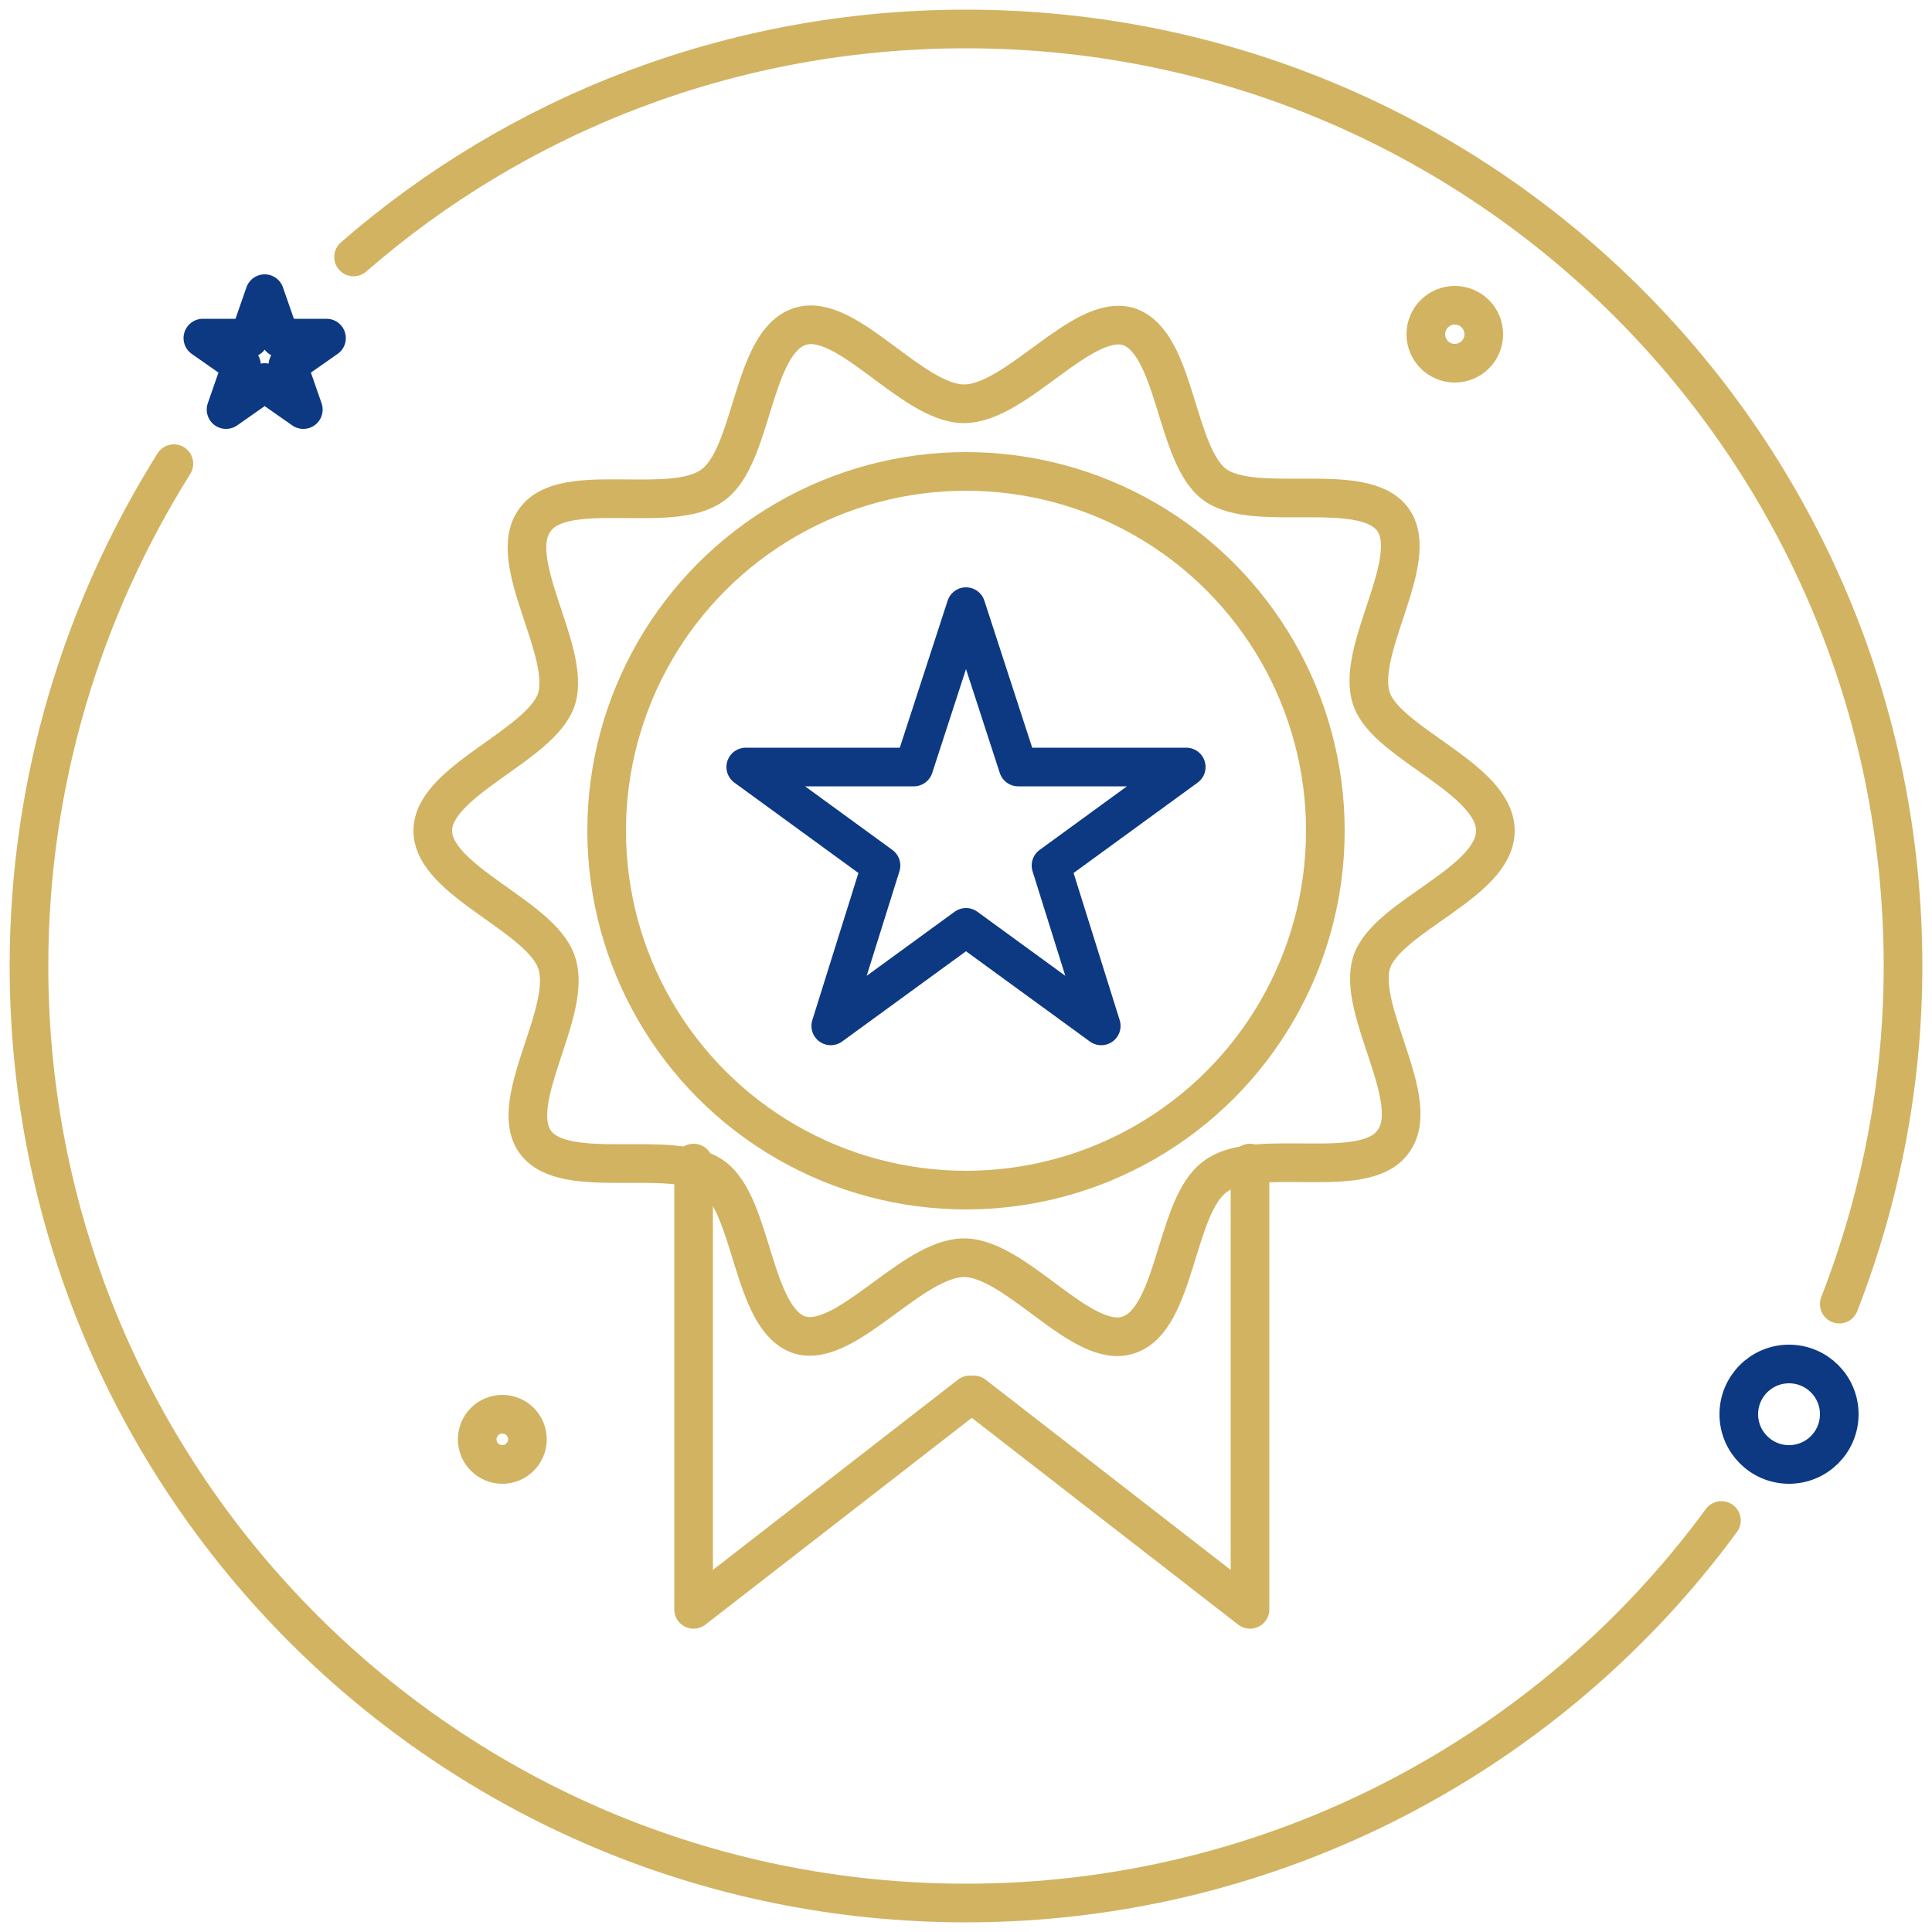
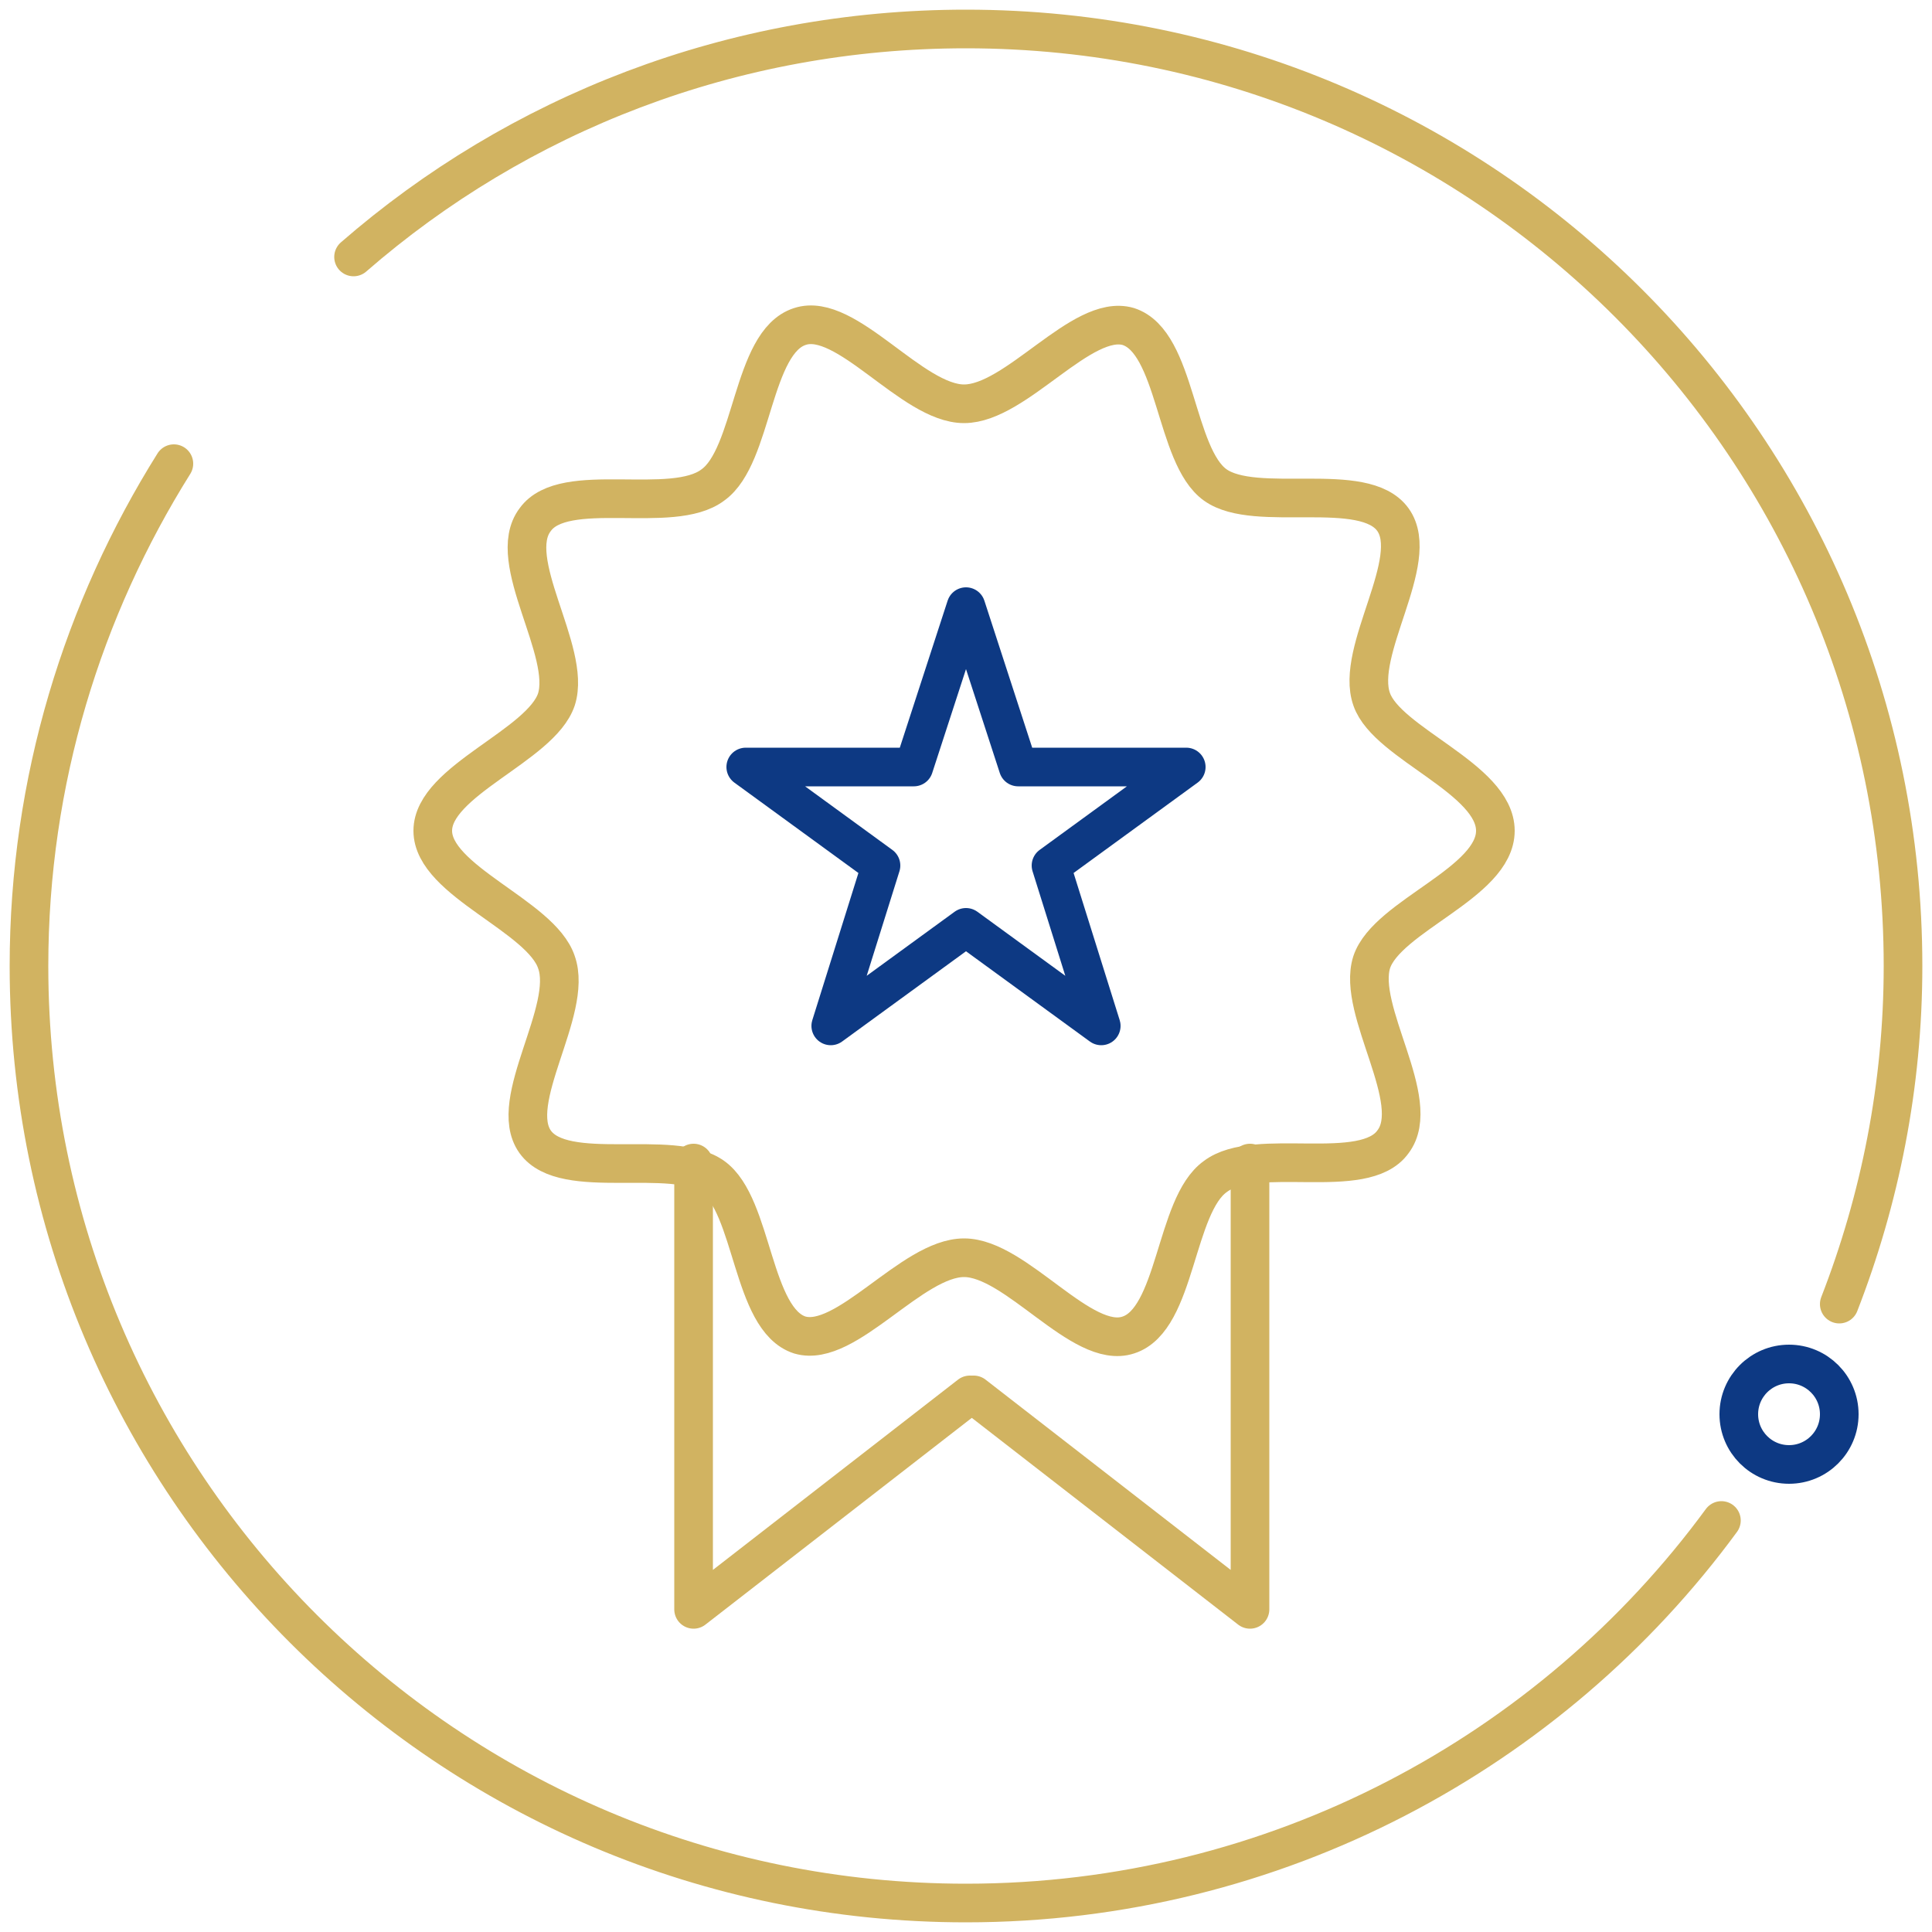
<svg xmlns="http://www.w3.org/2000/svg" version="1.1" id="Layer_1" x="0px" y="0px" width="100px" height="100px" viewBox="0 0 100 100" style="enable-background:new 0 0 100 100;" xml:space="preserve">
  <style type="text/css">
	.st0{fill:none;stroke:#D1B361;stroke-width:2;stroke-linecap:round;stroke-linejoin:round;stroke-miterlimit:10;}
	.st1{fill:none;stroke:#0D3983;stroke-width:2;stroke-linecap:round;stroke-linejoin:round;stroke-miterlimit:10;}
</style>
  <g>
    <g>
-       <circle class="st0" cx="50" cy="43" r="18.6" />
      <path class="st0" d="M77.4,43c0,2.7-5.6,4.4-6.4,6.8c-0.8,2.5,2.7,7.2,1.1,9.3c-1.5,2.1-7.1,0.2-9.2,1.8c-2.1,1.5-2,7.4-4.5,8.2    c-2.4,0.8-5.8-4-8.5-4s-6.1,4.7-8.5,4c-2.5-0.8-2.4-6.7-4.5-8.2c-2.1-1.5-7.7,0.3-9.2-1.8c-1.5-2.1,2-6.8,1.1-9.3    c-0.8-2.4-6.4-4.2-6.4-6.8s5.6-4.4,6.4-6.8c0.8-2.5-2.7-7.2-1.1-9.3c1.5-2.1,7.1-0.2,9.2-1.8c2.1-1.5,2-7.4,4.5-8.2    c2.4-0.8,5.8,4,8.5,4c2.7,0,6.1-4.7,8.5-4c2.5,0.8,2.4,6.7,4.5,8.2c2.1,1.5,7.7-0.3,9.2,1.8c1.5,2.1-2,6.8-1.1,9.3    C71.8,38.5,77.4,40.3,77.4,43z" />
      <polygon class="st1" points="50,31.4 52.7,39.7 61.4,39.7 54.4,44.8 57,53.1 50,48 43,53.1 45.6,44.8 38.6,39.7 47.3,39.7   " />
      <polyline class="st0" points="35.9,60.2 35.9,83.3 50.2,72.2   " />
      <polyline class="st0" points="64.7,60.2 64.7,83.3 50.4,72.2   " />
    </g>
-     <circle class="st0" cx="26" cy="74.5" r="1.3" />
-     <circle class="st0" cx="75.3" cy="17.3" r="1.5" />
    <g>
      <circle class="st1" cx="92.6" cy="73.2" r="2.6" />
-       <polygon class="st1" points="13.7,15.2 12.9,17.5 10.5,17.5 12.5,18.9 11.7,21.2 13.7,19.8 15.7,21.2 14.9,18.9 16.9,17.5     14.5,17.5   " />
      <path class="st0" d="M89.1,78.7c-8.8,12-23.1,19.8-39.1,19.8C23.2,98.5,1.5,76.8,1.5,50c0-9.6,2.8-18.5,7.5-26" />
      <path class="st0" d="M18.3,13.3C26.8,5.9,37.9,1.5,50,1.5c26.8,0,48.5,21.7,48.5,48.5c0,6.2-1.2,12.1-3.3,17.5" />
    </g>
  </g>
</svg>